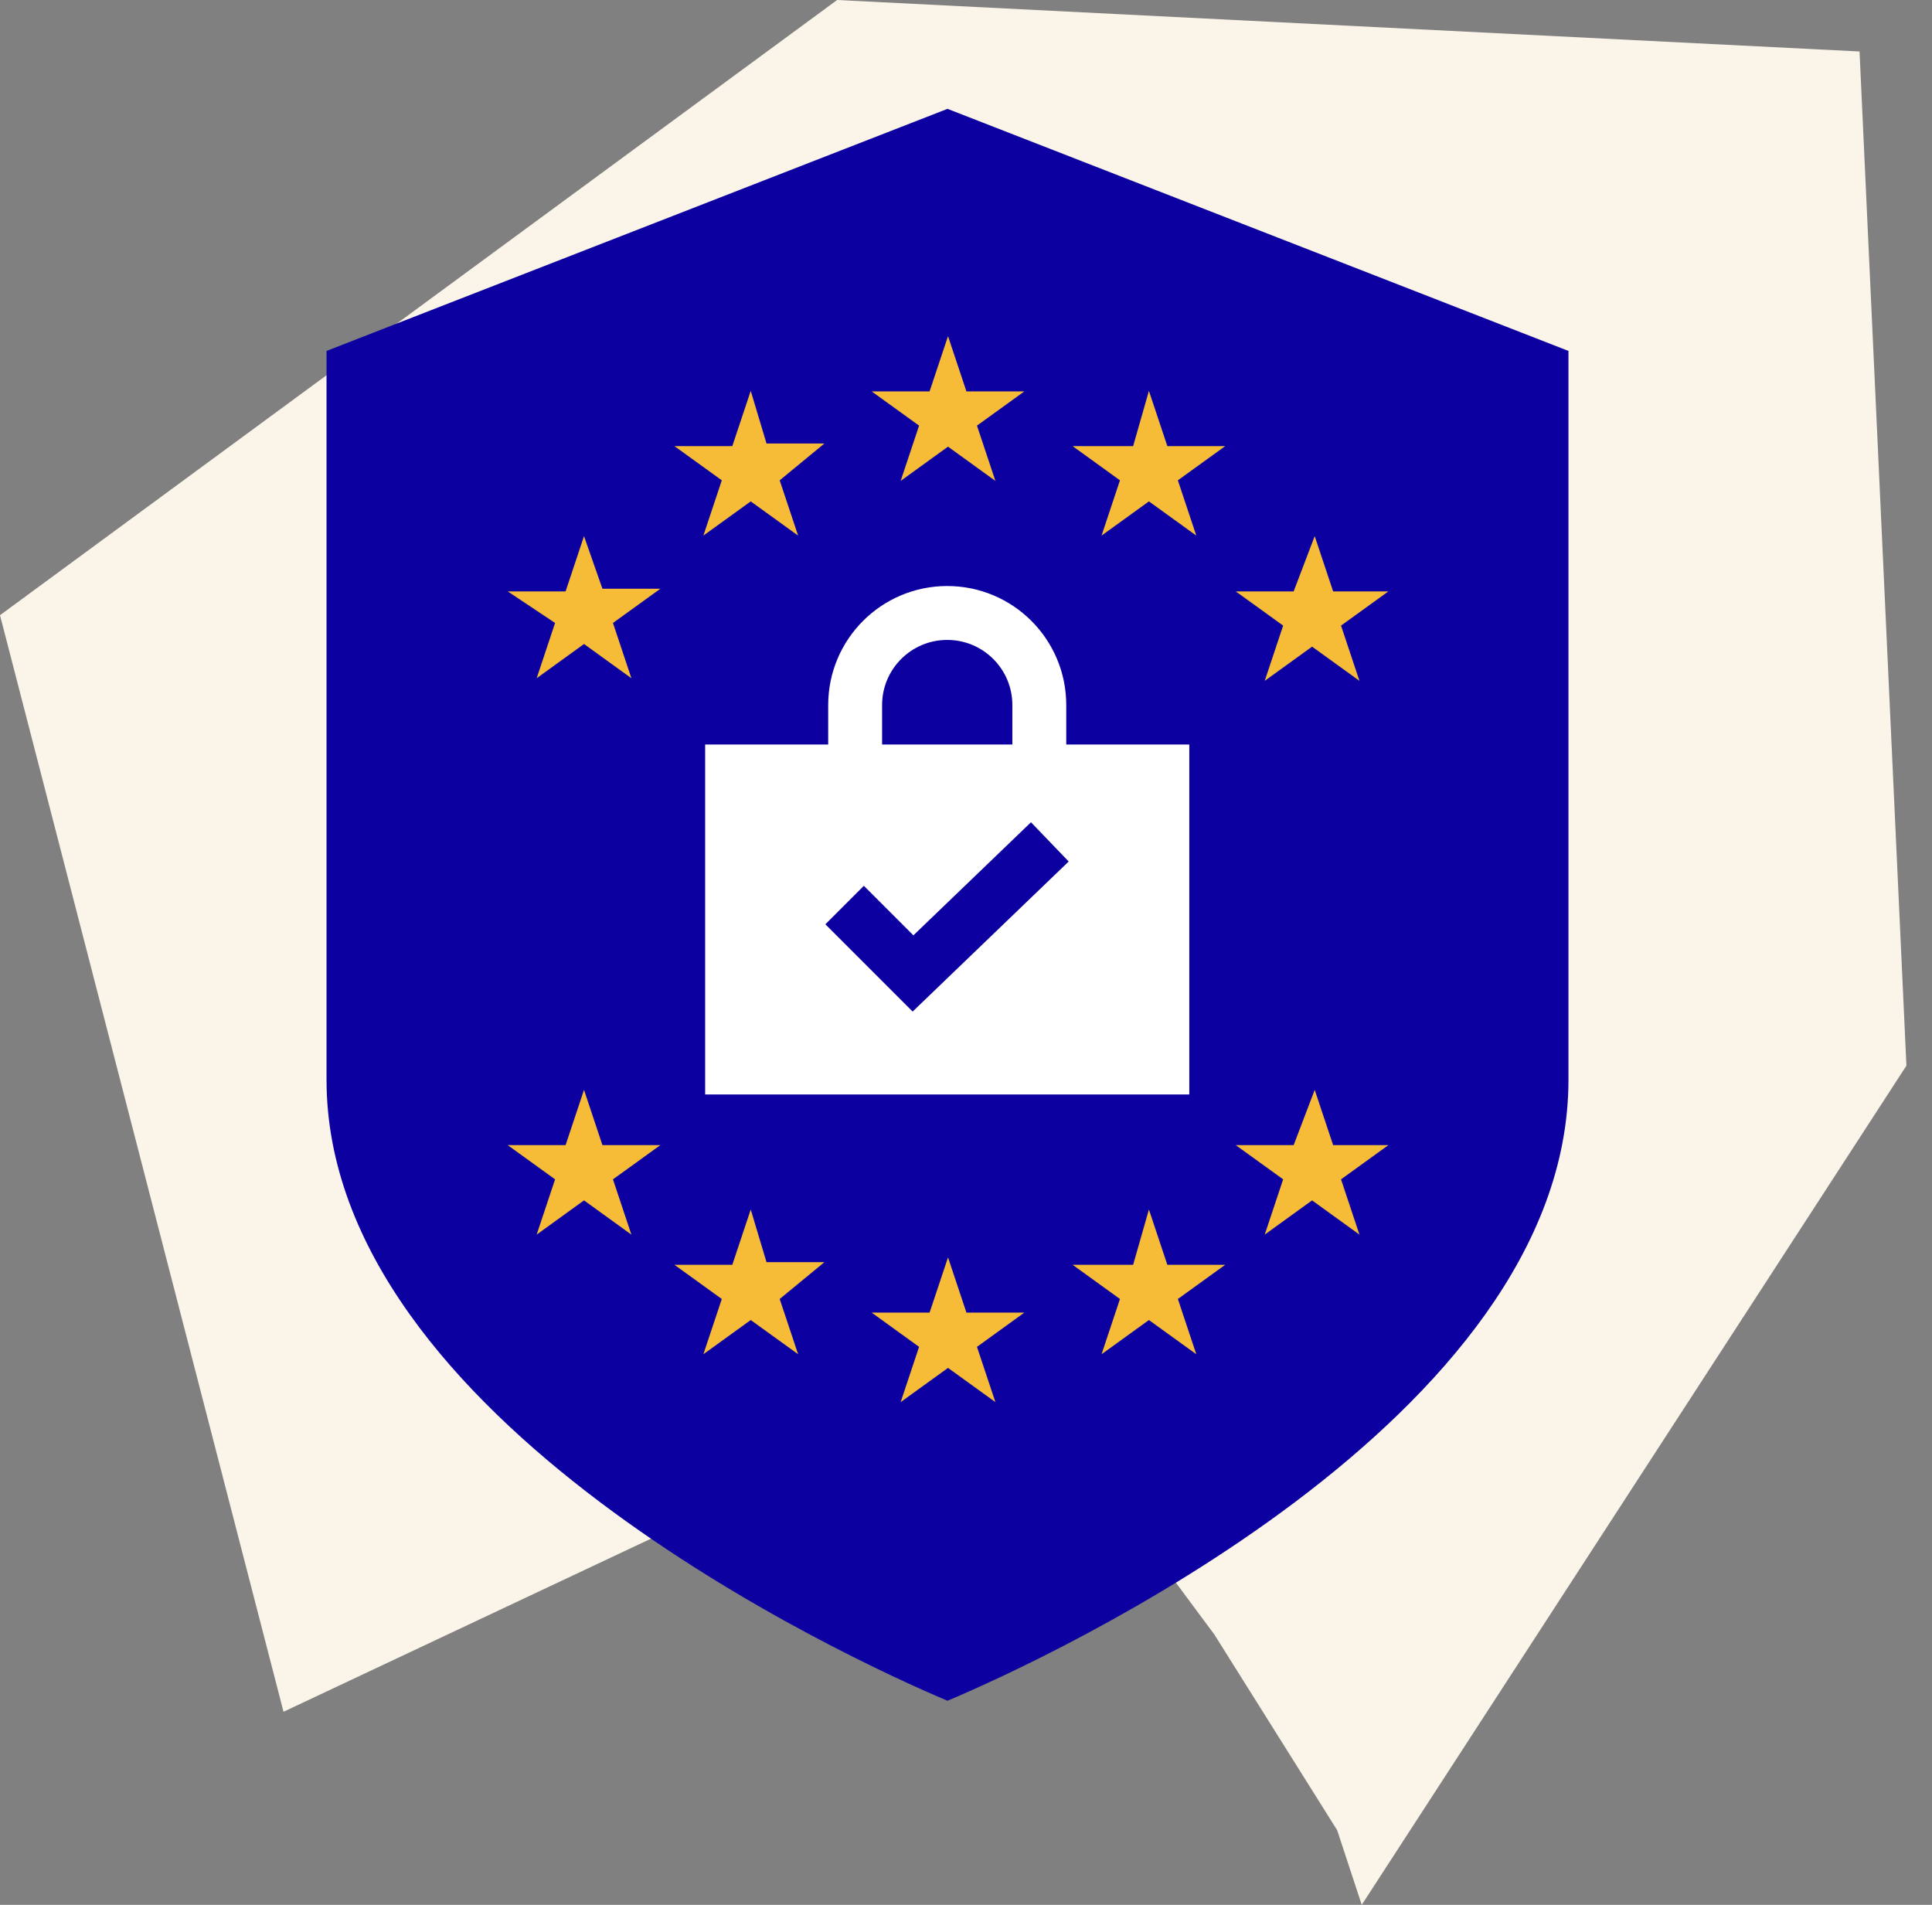
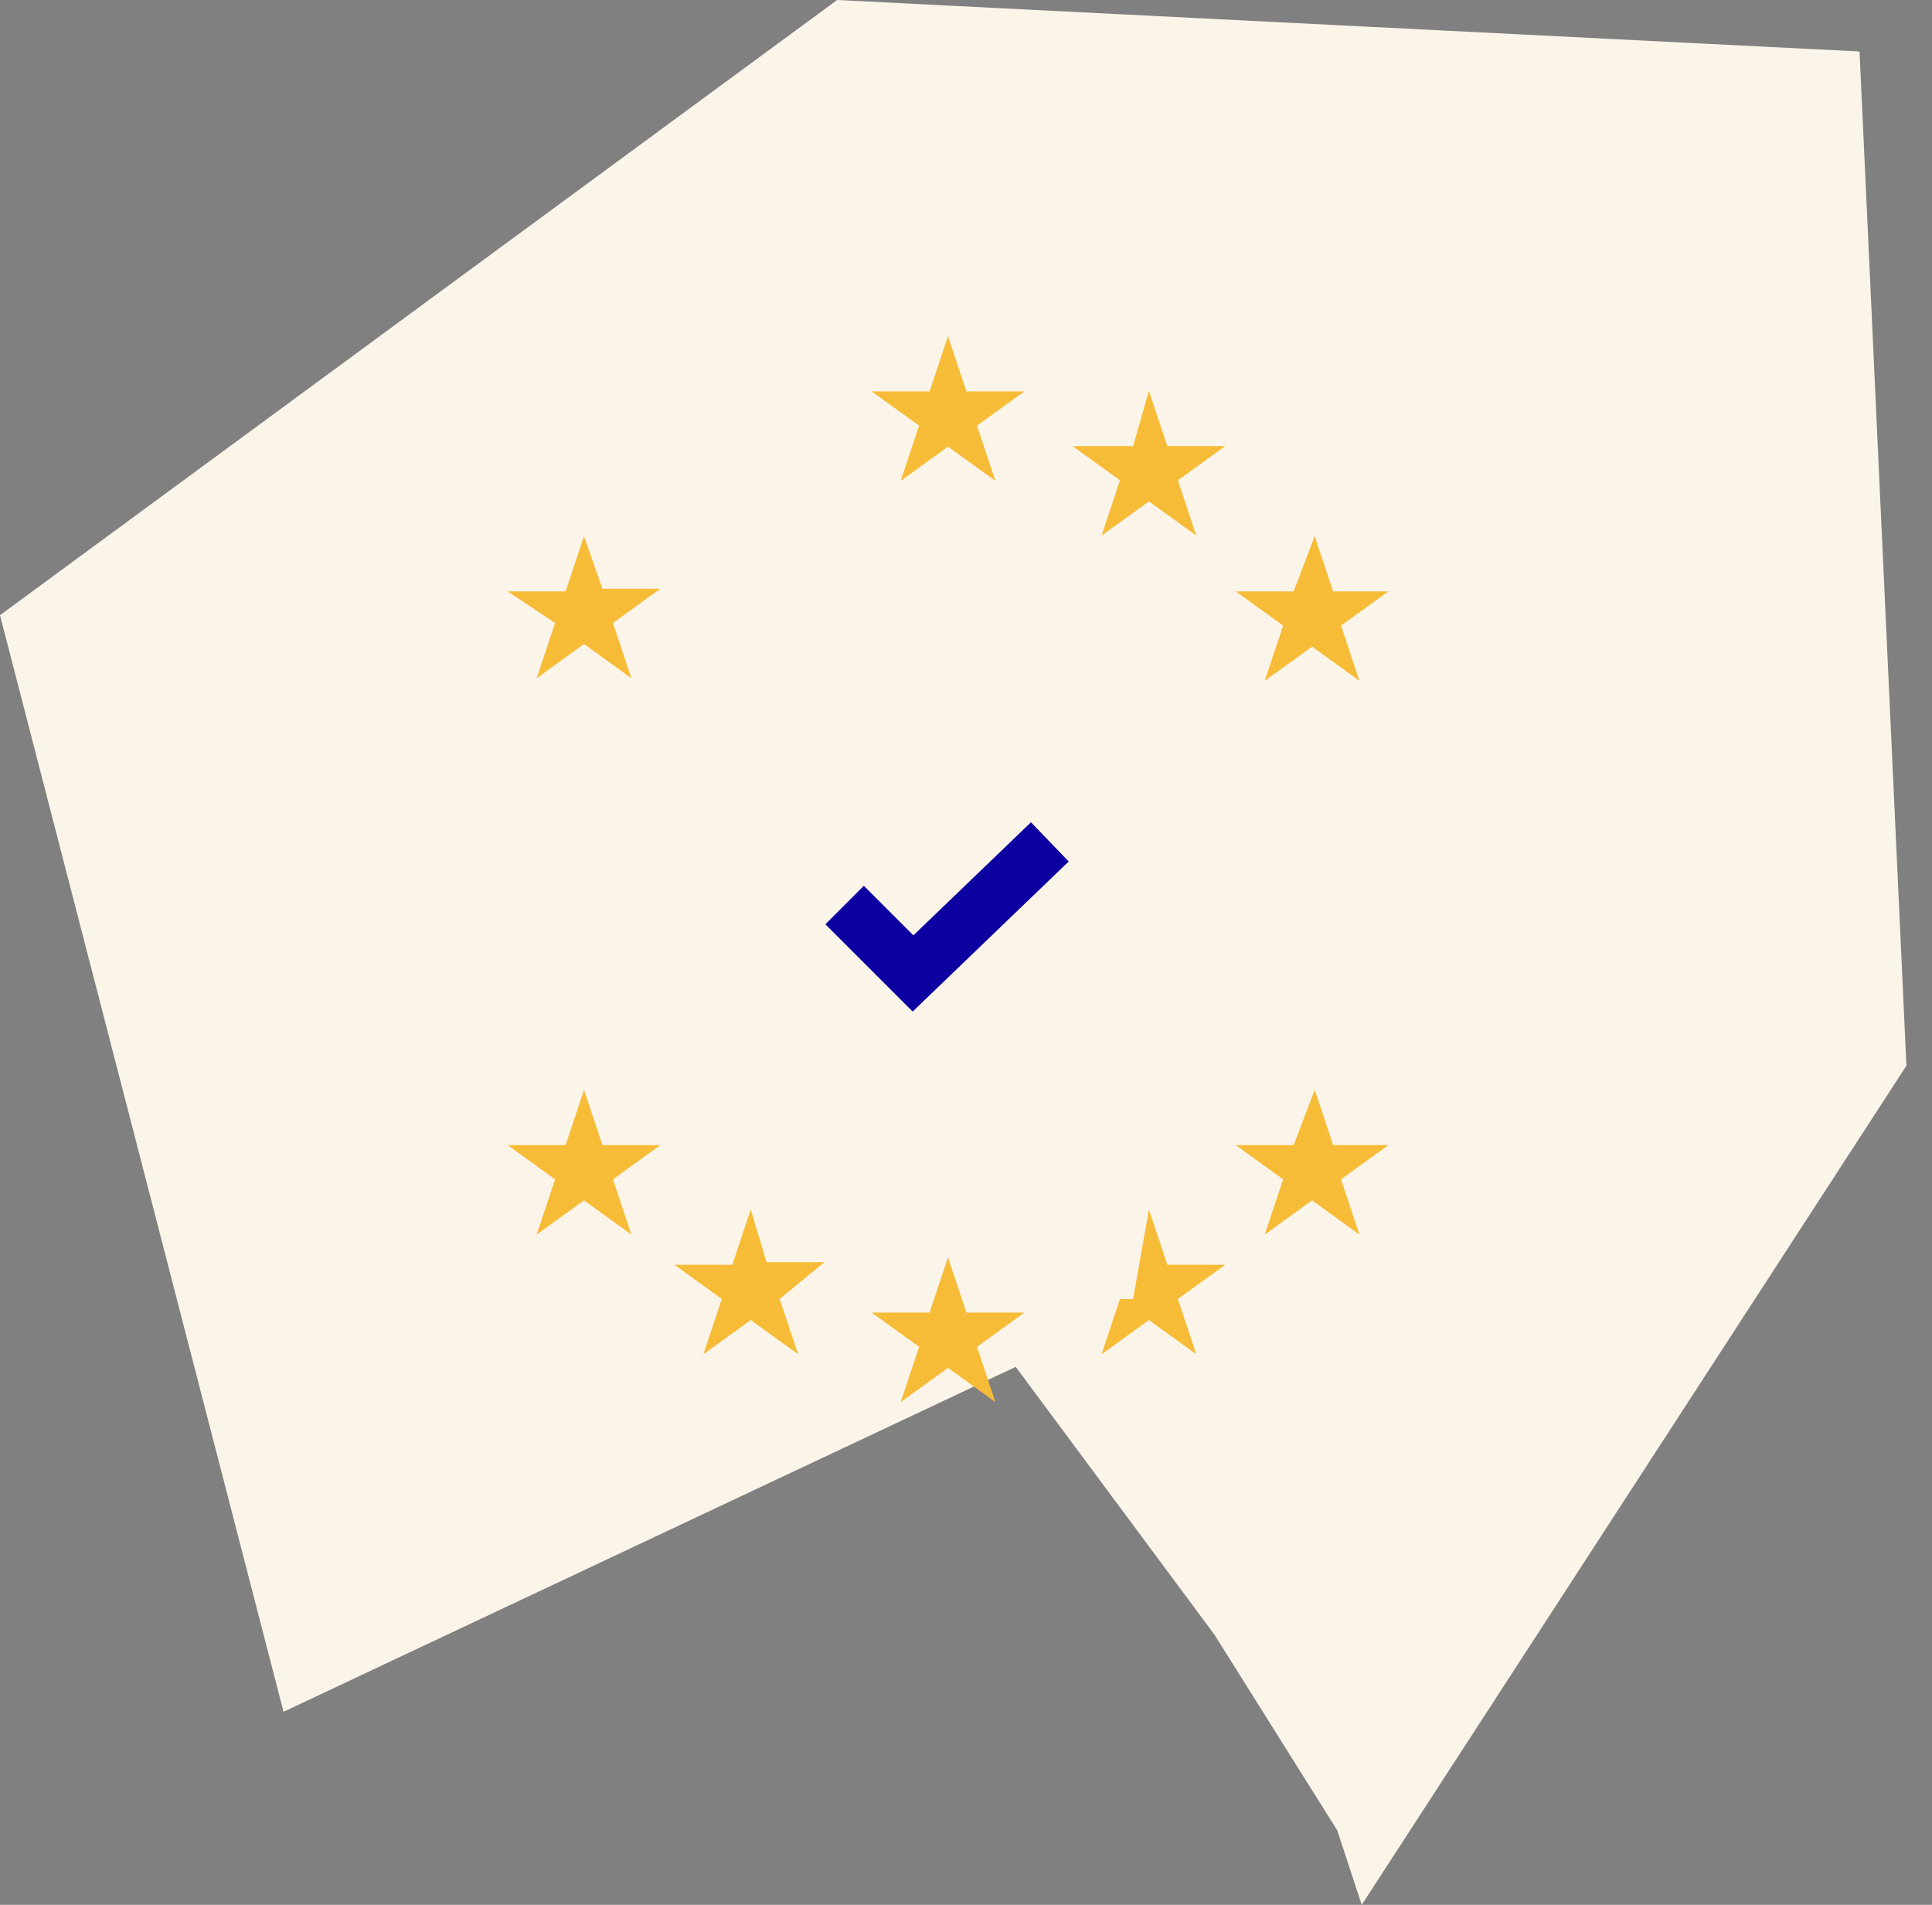
<svg xmlns="http://www.w3.org/2000/svg" width="71" height="70" viewBox="0 0 71 70" fill="none">
  <rect x="0" y="0" width="71" height="70" fill="#808080" stroke="none" />
  <path d="M0 22.608L10.419 62.905L37.327 50.23L44.628 60.068L49.14 67.257L50.043 70L70.06 39.162L68.337 1.892L30.764 0L0 22.608Z" fill="#FBF4E8" />
-   <path d="M34.82 4L12 12.896V39.68C12 52.154 31.145 60.953 34.82 62.5C38.494 60.953 57.64 52.154 57.64 39.68V12.896L34.82 4Z" fill="#0D00A0" />
  <path d="M34.839 12.353L35.516 14.384H37.643L35.903 15.641L36.58 17.672L34.839 16.414L33.099 17.672L33.776 15.641L32.035 14.384H34.162L34.839 12.353Z" fill="#F7BC37" />
  <path d="M42.222 14.364L42.899 16.394H45.026L43.286 17.651L43.963 19.682L42.222 18.425L40.482 19.682L41.158 17.651L39.418 16.394H41.642L42.222 14.364Z" fill="#F7BC37" />
  <path d="M48.315 19.702L48.992 21.733H51.022L49.282 22.99L49.959 25.02L48.218 23.763L46.478 25.02L47.155 22.99L45.414 21.733H47.541L48.315 19.702Z" fill="#F7BC37" />
  <path d="M34.839 46.207L35.516 48.237H37.643L35.903 49.495L36.58 51.525L34.839 50.268L33.099 51.525L33.776 49.495L32.035 48.237H34.162L34.839 46.207Z" fill="#F7BC37" />
-   <path d="M42.222 44.448L42.899 46.479H45.026L43.286 47.736L43.963 49.766L42.222 48.509L40.482 49.766L41.158 47.736L39.418 46.479H41.642L42.222 44.448Z" fill="#F7BC37" />
+   <path d="M42.222 44.448L42.899 46.479H45.026L43.286 47.736L43.963 49.766L42.222 48.509L40.482 49.766L41.158 47.736H41.642L42.222 44.448Z" fill="#F7BC37" />
  <path d="M48.315 40.051L48.992 42.082H51.022L49.282 43.339L49.959 45.37L48.218 44.112L46.478 45.37L47.155 43.339L45.414 42.082H47.541L48.315 40.051Z" fill="#F7BC37" />
-   <path d="M27.589 14.364L26.912 16.394H24.785L26.526 17.651L25.849 19.682L27.589 18.425L29.33 19.682L28.653 17.651L30.297 16.297H28.169L27.589 14.364Z" fill="#F7BC37" />
  <path d="M21.462 19.702L20.785 21.733H18.658L20.399 22.893L19.722 24.924L21.462 23.666L23.203 24.924L22.526 22.893L24.267 21.636H22.139L21.462 19.702Z" fill="#F7BC37" />
  <path d="M27.589 44.448L26.912 46.479H24.785L26.526 47.736L25.849 49.766L27.589 48.509L29.33 49.766L28.653 47.736L30.297 46.382H28.169L27.589 44.448Z" fill="#F7BC37" />
  <path d="M21.462 40.051L20.785 42.082H18.658L20.399 43.339L19.722 45.37L21.462 44.112L23.203 45.37L22.526 43.339L24.267 42.082H22.139L21.462 40.051Z" fill="#F7BC37" />
-   <rect x="25.914" y="27.36" width="17.792" height="12.86" fill="white" />
-   <path d="M31.426 28.714V25.91C31.426 24.041 32.941 22.526 34.81 22.526C36.679 22.526 38.194 24.041 38.194 25.91V28.714" stroke="white" stroke-width="1.981" />
  <path d="M31.039 33.259L33.553 35.773L38.581 30.938" stroke="#0D00A0" stroke-width="2" />
</svg>